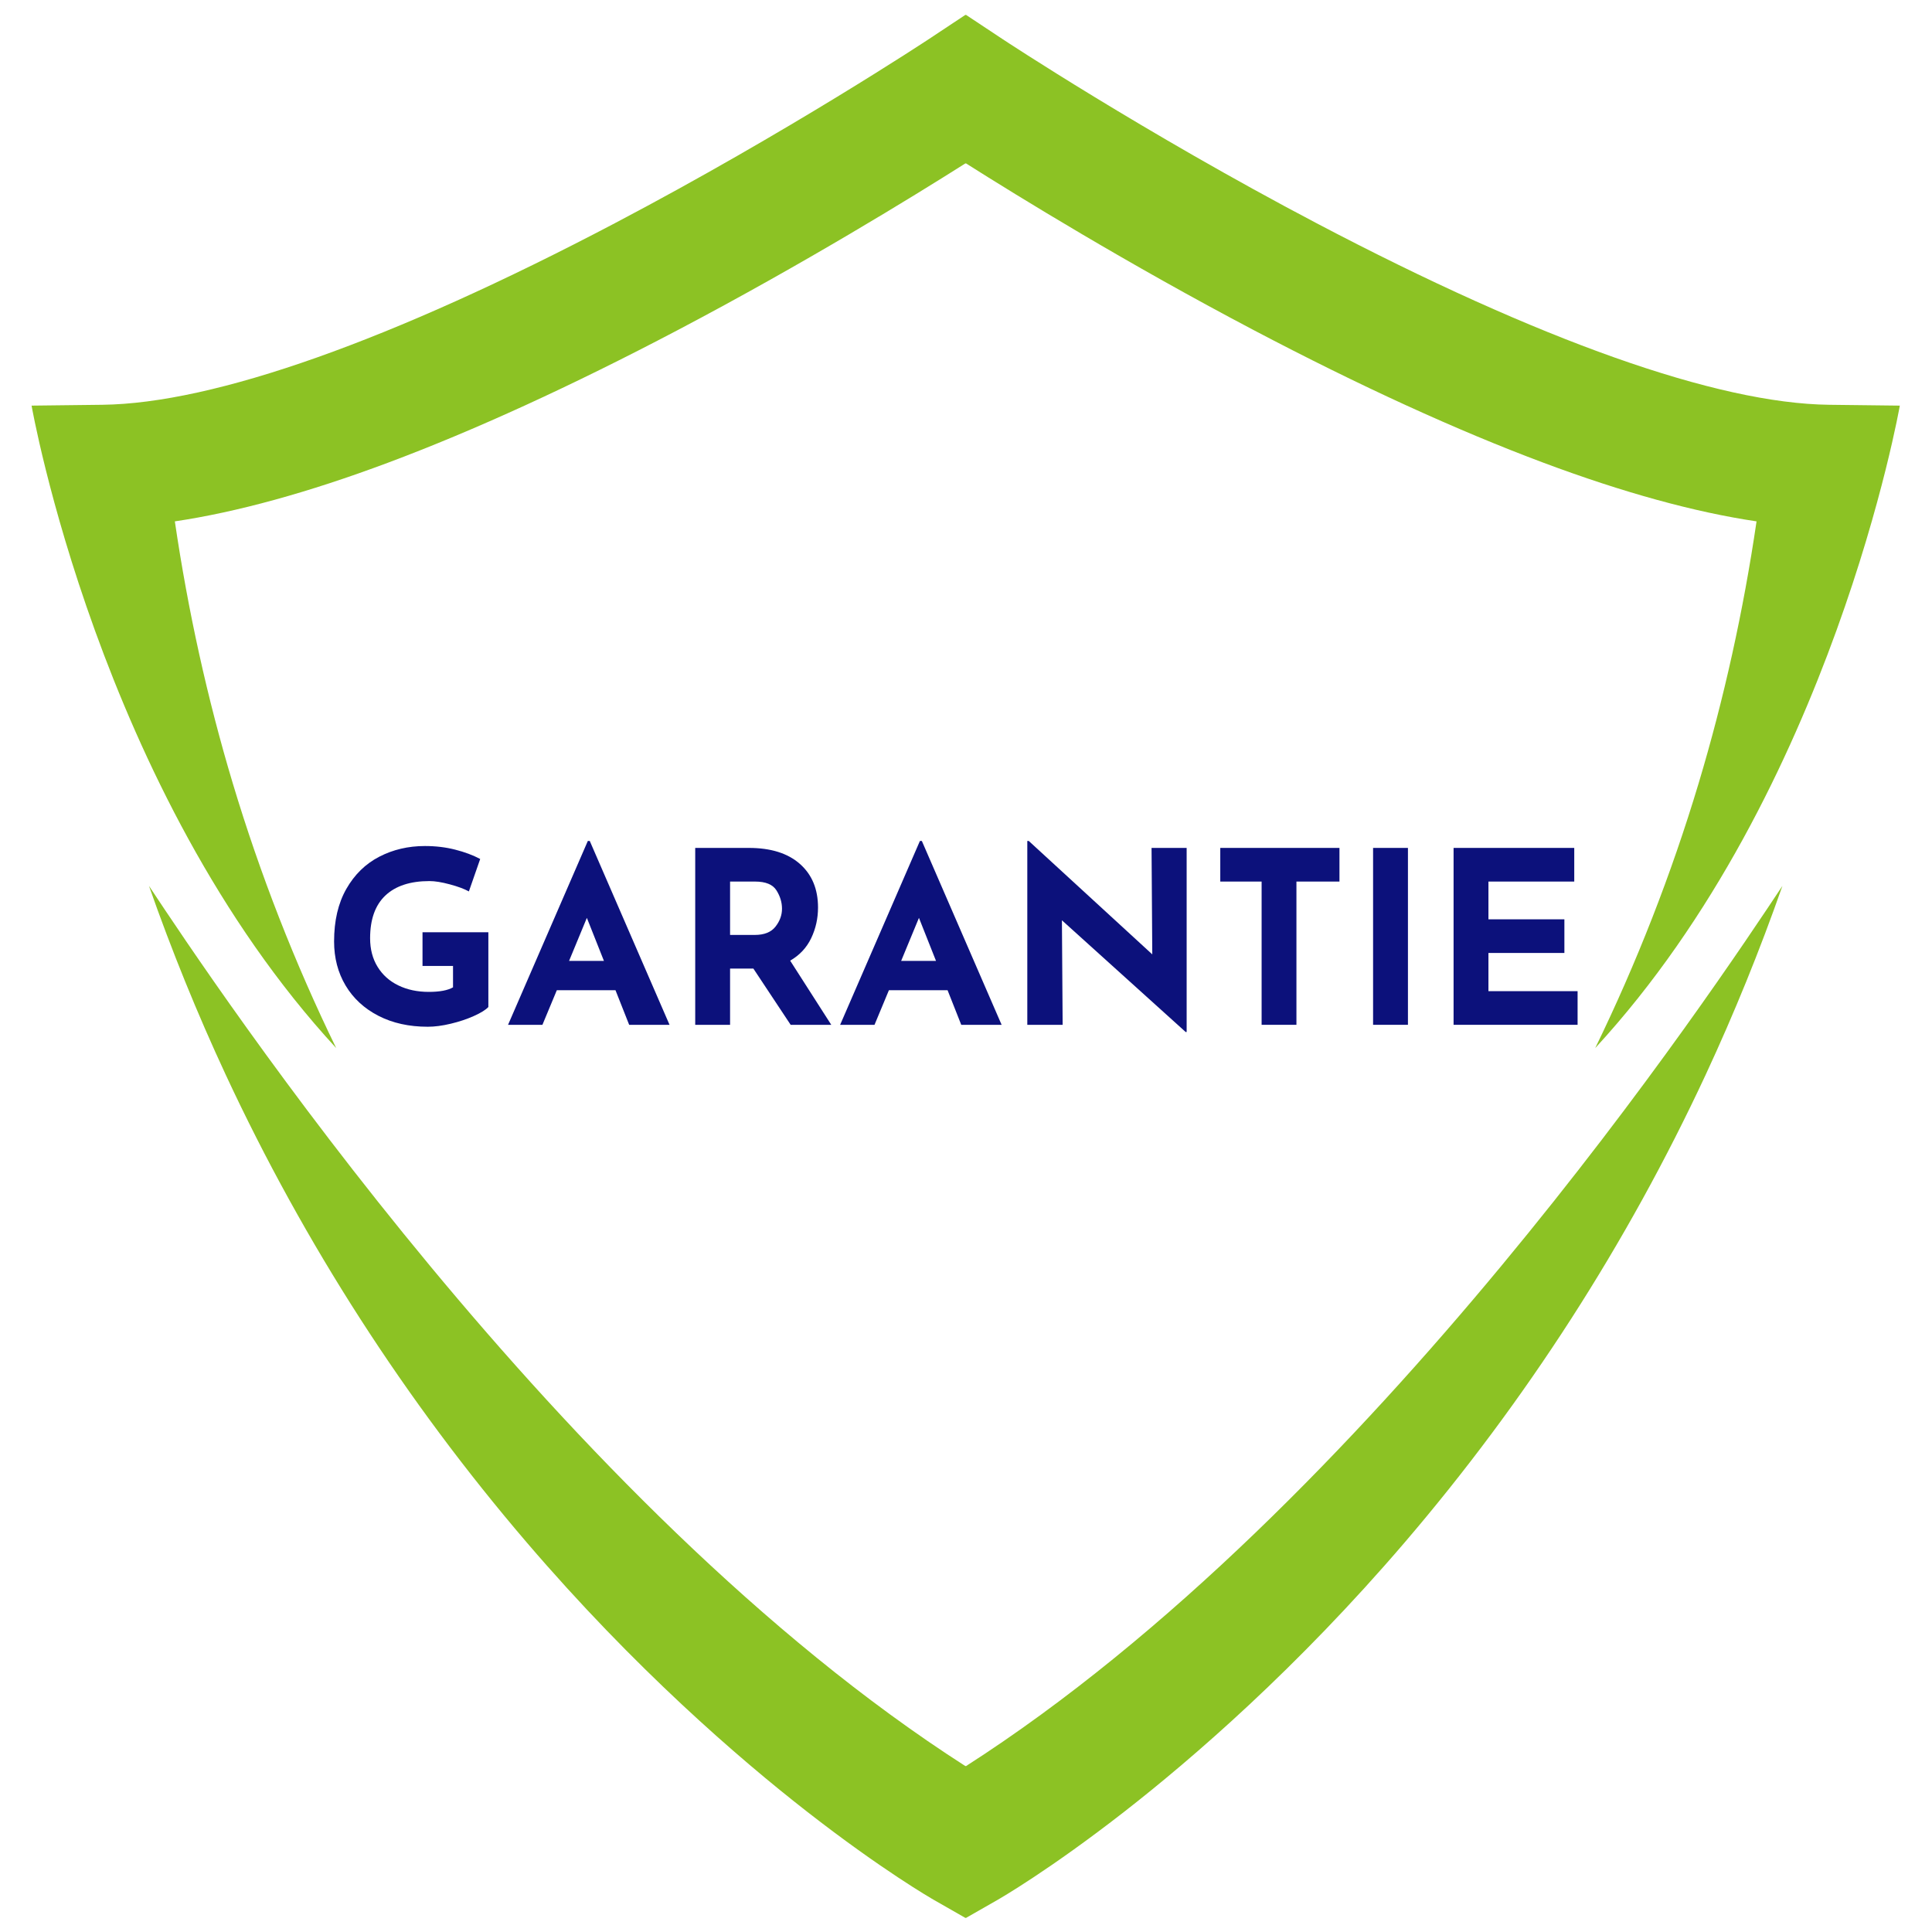
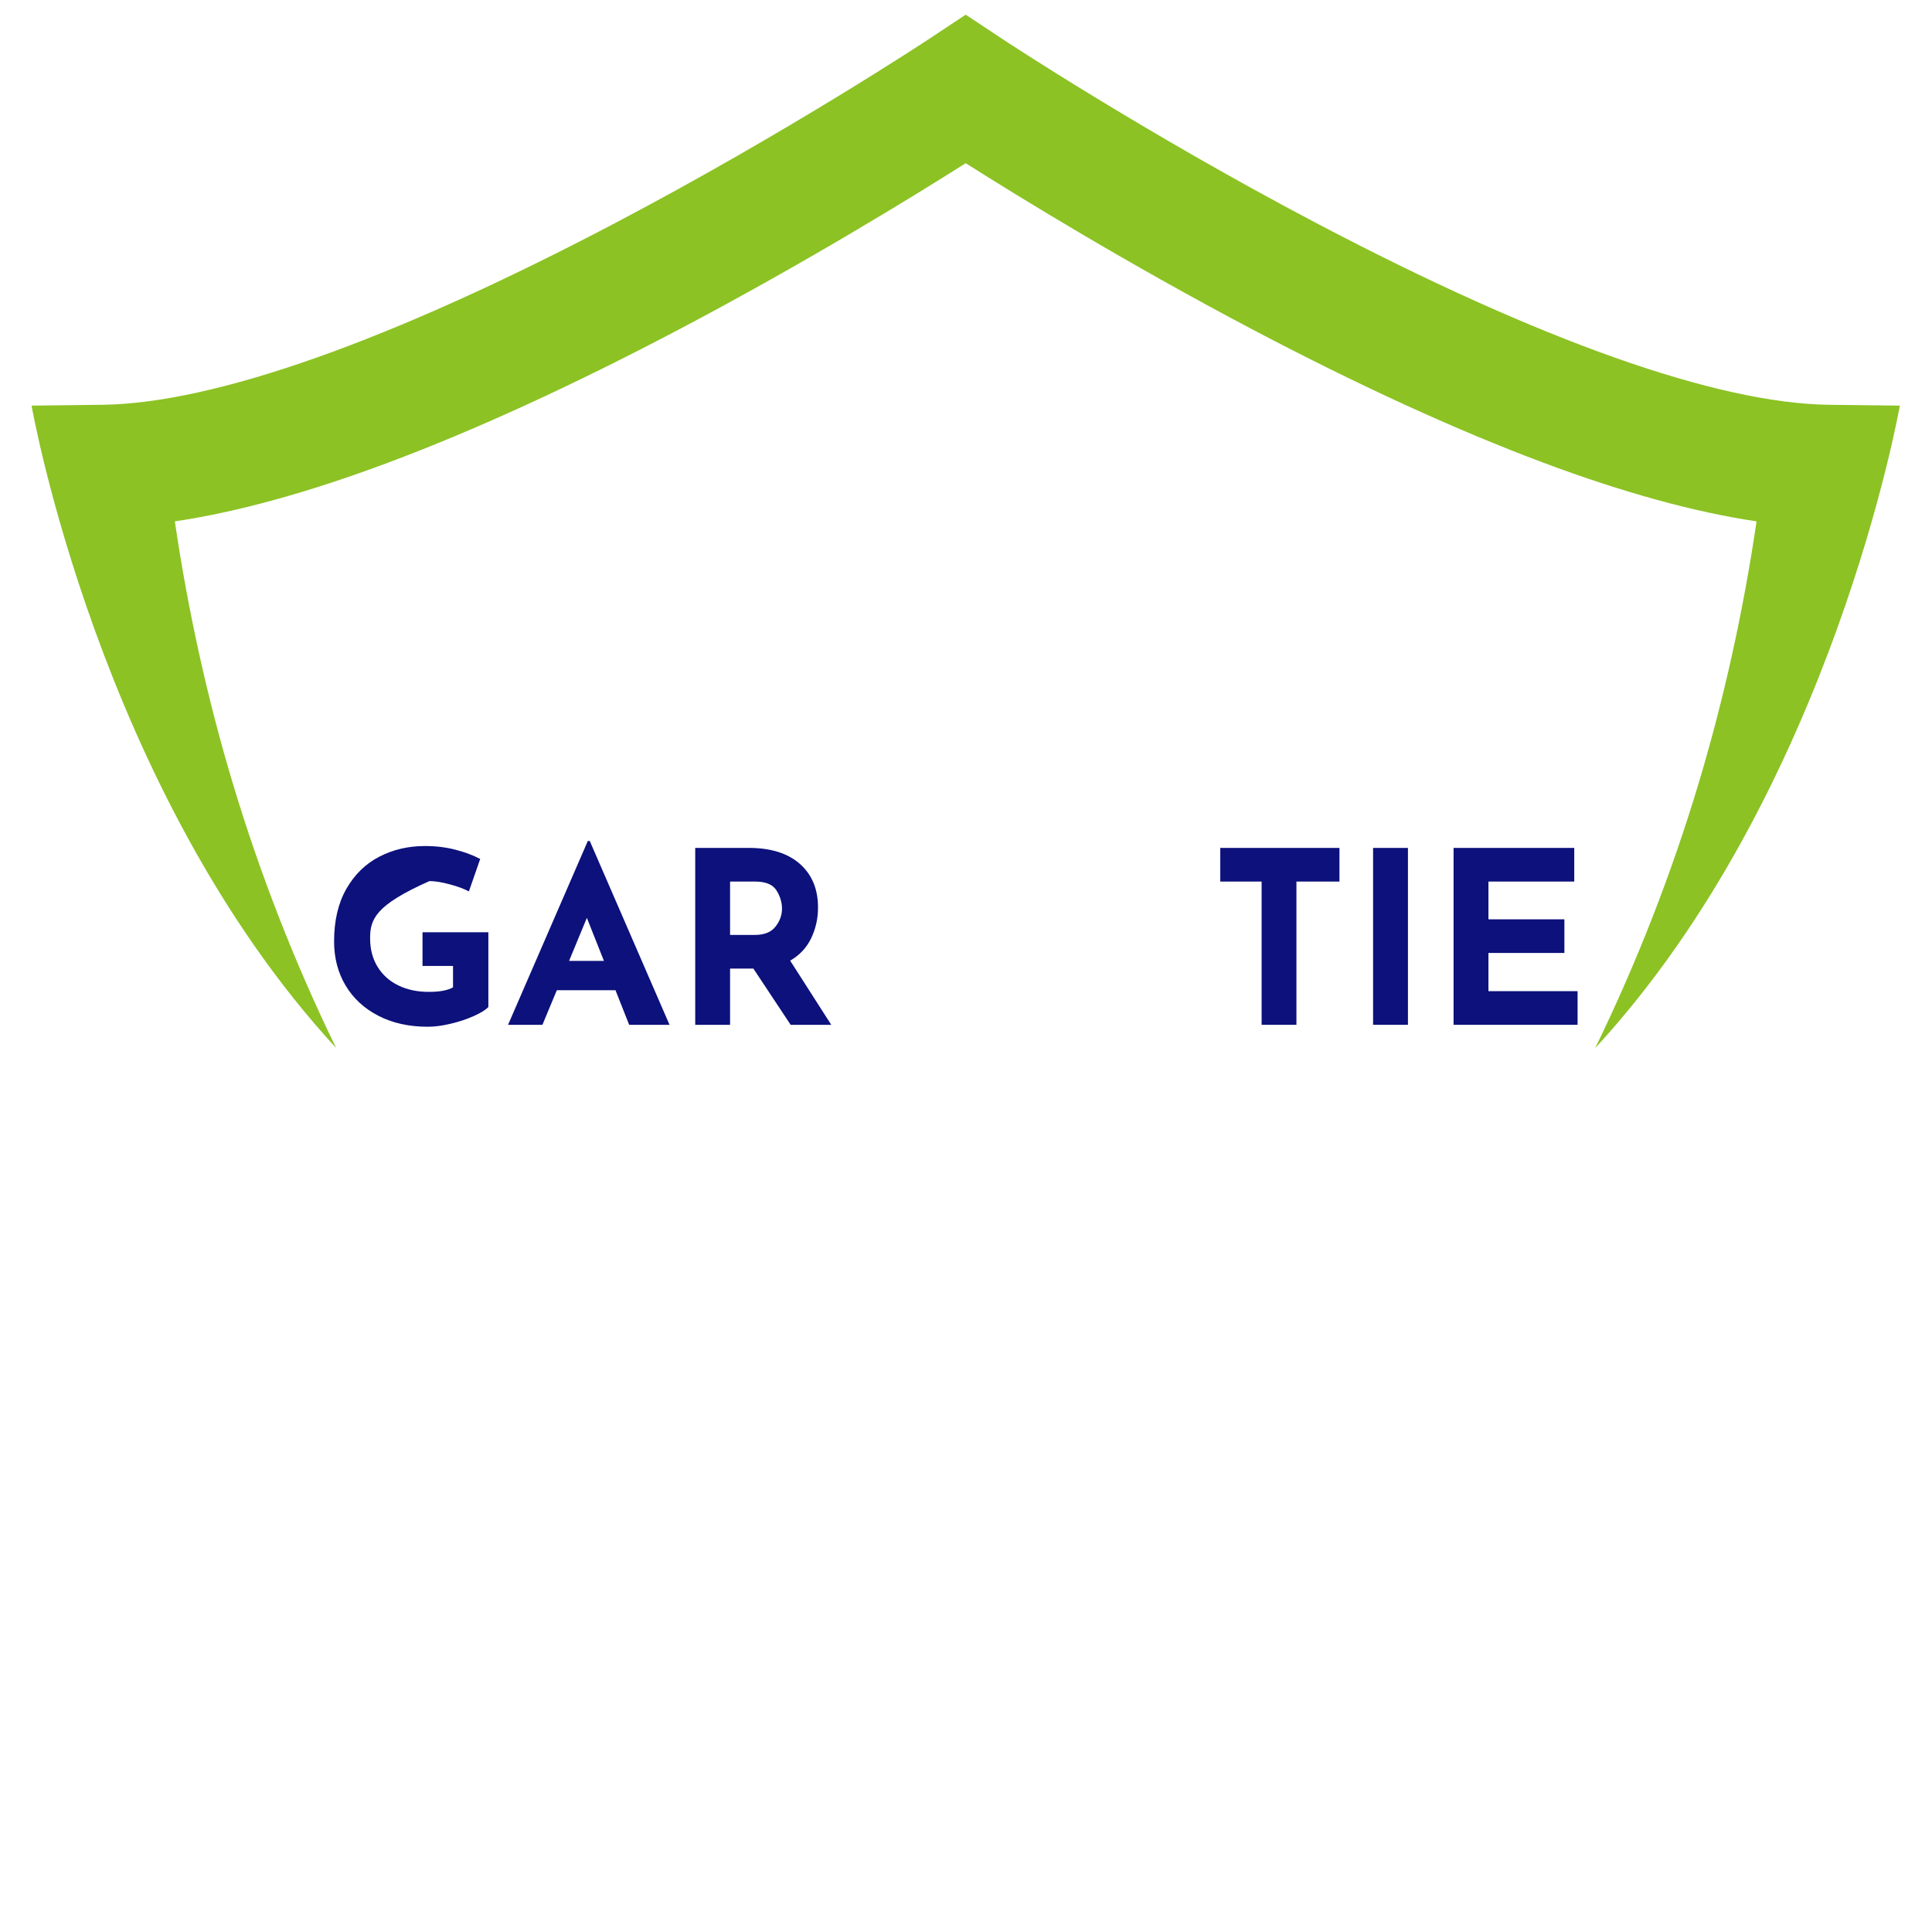
<svg xmlns="http://www.w3.org/2000/svg" width="1000" zoomAndPan="magnify" viewBox="0 0 750 750" height="1000" preserveAspectRatio="xMidYMid meet" version="1.0">
  <defs>
    <g />
    <clipPath id="e5f38397b2">
      <path d="M 12.258 5.328 L 737.508 5.328 L 737.508 407 L 12.258 407 Z M 12.258 5.328 " clip-rule="nonzero" />
    </clipPath>
    <clipPath id="4633cdaec4">
      <path d="M 57 343 L 692 343 L 692 744.828 L 57 744.828 Z M 57 343 " clip-rule="nonzero" />
    </clipPath>
  </defs>
  <g clip-path="url(#e5f38397b2)">
    <path fill="#8cc224" d="M 90.355 304.055 C 80.527 271.301 72.977 237.145 67.875 202.395 C 91.875 198.836 119.613 191.211 150.488 179.672 C 184.094 167.109 221.965 149.781 263.059 128.16 C 312.027 102.398 354.457 76.285 374.777 63.422 C 374.812 63.445 374.848 63.469 374.883 63.492 C 374.918 63.469 374.953 63.445 374.988 63.422 C 395.309 76.285 437.738 102.398 486.707 128.16 C 527.801 149.781 565.672 167.109 599.281 179.672 C 630.152 191.211 657.891 198.836 681.891 202.395 C 676.789 237.145 669.238 271.301 659.41 304.055 C 648.82 339.348 635.312 373.91 619.258 406.863 C 711.379 306.973 737.508 157.461 737.508 157.461 L 710.09 157.137 C 666.617 156.629 597.773 132.238 510.996 86.605 C 443.805 51.27 389.742 15.547 389.207 15.188 L 374.988 5.766 L 374.883 5.836 L 374.777 5.766 L 360.559 15.188 C 360.023 15.547 305.961 51.27 238.77 86.605 C 151.996 132.238 83.148 156.629 39.676 157.137 L 12.258 157.461 C 12.258 157.461 38.387 306.973 130.508 406.863 C 114.453 373.91 100.953 339.348 90.355 304.055 " fill-opacity="1" fill-rule="nonzero" />
  </g>
  <g clip-path="url(#4633cdaec4)">
-     <path fill="#8cc224" d="M 374.988 685.605 C 374.953 685.582 374.918 685.559 374.883 685.535 C 374.848 685.559 374.812 685.582 374.777 685.605 C 217.629 584.852 83.512 382.617 57.832 343.902 C 66.609 368.941 76.582 393.484 87.652 417.273 C 118.156 482.805 157.465 543.871 204.484 598.789 C 246.348 647.684 286.746 682.586 313.277 703.266 C 342.461 726.02 361.773 737.113 362.586 737.574 L 374.777 744.539 L 374.883 744.477 L 374.988 744.539 L 387.18 737.574 C 387.992 737.113 407.305 726.02 436.492 703.266 C 463.02 682.586 503.418 647.684 545.281 598.789 C 592.301 543.871 631.609 482.805 662.113 417.273 C 673.184 393.484 683.156 368.941 691.934 343.902 C 666.254 382.617 532.137 584.852 374.988 685.605 " fill-opacity="1" fill-rule="nonzero" />
-   </g>
+     </g>
  <g fill="#0c117b" fill-opacity="1">
    <g transform="translate(125.019, 397.831)">
      <g>
-         <path d="M 64.562 -6.906 C 63.5 -5.781 61.613 -4.613 58.906 -3.406 C 56.207 -2.195 53.223 -1.203 49.953 -0.422 C 46.691 0.359 43.723 0.75 41.047 0.75 C 33.773 0.75 27.383 -0.664 21.875 -3.5 C 16.375 -6.332 12.129 -10.25 9.141 -15.25 C 6.16 -20.258 4.672 -25.969 4.672 -32.375 C 4.672 -40.395 6.254 -47.188 9.422 -52.75 C 12.598 -58.32 16.859 -62.488 22.203 -65.25 C 27.555 -68.02 33.469 -69.406 39.938 -69.406 C 44.102 -69.406 48.02 -68.938 51.688 -68 C 55.352 -67.07 58.586 -65.863 61.391 -64.375 L 57 -51.781 C 55.195 -52.77 52.723 -53.688 49.578 -54.531 C 46.441 -55.375 43.816 -55.797 41.703 -55.797 C 34.242 -55.797 28.535 -53.926 24.578 -50.188 C 20.629 -46.457 18.656 -40.926 18.656 -33.594 C 18.656 -29.363 19.617 -25.676 21.547 -22.531 C 23.473 -19.383 26.16 -16.973 29.609 -15.297 C 33.066 -13.617 37.004 -12.781 41.422 -12.781 C 45.648 -12.781 48.789 -13.367 50.844 -14.547 L 50.844 -22.859 L 39 -22.859 L 39 -35.922 L 64.562 -35.922 Z M 64.562 -6.906 " />
+         <path d="M 64.562 -6.906 C 63.5 -5.781 61.613 -4.613 58.906 -3.406 C 56.207 -2.195 53.223 -1.203 49.953 -0.422 C 46.691 0.359 43.723 0.75 41.047 0.75 C 33.773 0.75 27.383 -0.664 21.875 -3.5 C 16.375 -6.332 12.129 -10.25 9.141 -15.25 C 6.16 -20.258 4.672 -25.969 4.672 -32.375 C 4.672 -40.395 6.254 -47.188 9.422 -52.75 C 12.598 -58.32 16.859 -62.488 22.203 -65.25 C 27.555 -68.02 33.469 -69.406 39.938 -69.406 C 44.102 -69.406 48.02 -68.938 51.688 -68 C 55.352 -67.07 58.586 -65.863 61.391 -64.375 L 57 -51.781 C 55.195 -52.77 52.723 -53.688 49.578 -54.531 C 46.441 -55.375 43.816 -55.797 41.703 -55.797 C 20.629 -46.457 18.656 -40.926 18.656 -33.594 C 18.656 -29.363 19.617 -25.676 21.547 -22.531 C 23.473 -19.383 26.16 -16.973 29.609 -15.297 C 33.066 -13.617 37.004 -12.781 41.422 -12.781 C 45.648 -12.781 48.789 -13.367 50.844 -14.547 L 50.844 -22.859 L 39 -22.859 L 39 -35.922 L 64.562 -35.922 Z M 64.562 -6.906 " />
      </g>
    </g>
  </g>
  <g fill="#0c117b" fill-opacity="1">
    <g transform="translate(196.1, 397.831)">
      <g>
        <path d="M 42.828 -13.438 L 20.062 -13.438 L 14.469 0 L 1.125 0 L 32.094 -71.375 L 32.844 -71.375 L 63.812 0 L 48.141 0 Z M 38.344 -24.812 L 31.719 -41.516 L 24.812 -24.812 Z M 38.344 -24.812 " />
      </g>
    </g>
  </g>
  <g fill="#0c117b" fill-opacity="1">
    <g transform="translate(261.024, 397.831)">
      <g>
        <path d="M 45.906 0 L 31.438 -21.828 L 22.391 -21.828 L 22.391 0 L 8.859 0 L 8.859 -68.672 L 29.672 -68.672 C 38.191 -68.672 44.797 -66.602 49.484 -62.469 C 54.18 -58.332 56.531 -52.688 56.531 -45.531 C 56.531 -41.301 55.645 -37.332 53.875 -33.625 C 52.102 -29.926 49.383 -27.02 45.719 -24.906 L 61.672 0 Z M 22.391 -34.891 L 32 -34.891 C 35.664 -34.891 38.336 -35.961 40.016 -38.109 C 41.703 -40.254 42.547 -42.57 42.547 -45.062 C 42.547 -47.551 41.828 -49.93 40.391 -52.203 C 38.961 -54.473 36.195 -55.609 32.094 -55.609 L 22.391 -55.609 Z M 22.391 -34.891 " />
      </g>
    </g>
  </g>
  <g fill="#0c117b" fill-opacity="1">
    <g transform="translate(325.015, 397.831)">
      <g>
-         <path d="M 42.828 -13.438 L 20.062 -13.438 L 14.469 0 L 1.125 0 L 32.094 -71.375 L 32.844 -71.375 L 63.812 0 L 48.141 0 Z M 38.344 -24.812 L 31.719 -41.516 L 24.812 -24.812 Z M 38.344 -24.812 " />
-       </g>
+         </g>
    </g>
  </g>
  <g fill="#0c117b" fill-opacity="1">
    <g transform="translate(389.938, 397.831)">
      <g>
-         <path d="M 70.719 -68.672 L 70.719 2.797 L 70.344 2.797 L 22.297 -40.578 L 22.578 0 L 8.859 0 L 8.859 -71.375 L 9.422 -71.375 L 57.375 -27.344 L 57.094 -68.672 Z M 70.719 -68.672 " />
-       </g>
+         </g>
    </g>
  </g>
  <g fill="#0c117b" fill-opacity="1">
    <g transform="translate(469.507, 397.831)">
      <g>
        <path d="M 50.469 -68.672 L 50.469 -55.609 L 33.766 -55.609 L 33.766 0 L 20.25 0 L 20.25 -55.609 L 4.203 -55.609 L 4.203 -68.672 Z M 50.469 -68.672 " />
      </g>
    </g>
  </g>
  <g fill="#0c117b" fill-opacity="1">
    <g transform="translate(524.17, 397.831)">
      <g>
        <path d="M 22.391 -68.672 L 22.391 0 L 8.859 0 L 8.859 -68.672 Z M 22.391 -68.672 " />
      </g>
    </g>
  </g>
  <g fill="#0c117b" fill-opacity="1">
    <g transform="translate(555.419, 397.831)">
      <g>
        <path d="M 55.703 -68.672 L 55.703 -55.609 L 22.391 -55.609 L 22.391 -40.953 L 51.875 -40.953 L 51.875 -27.891 L 22.391 -27.891 L 22.391 -13.062 L 57 -13.062 L 57 0 L 8.859 0 L 8.859 -68.672 Z M 55.703 -68.672 " />
      </g>
    </g>
  </g>
</svg>